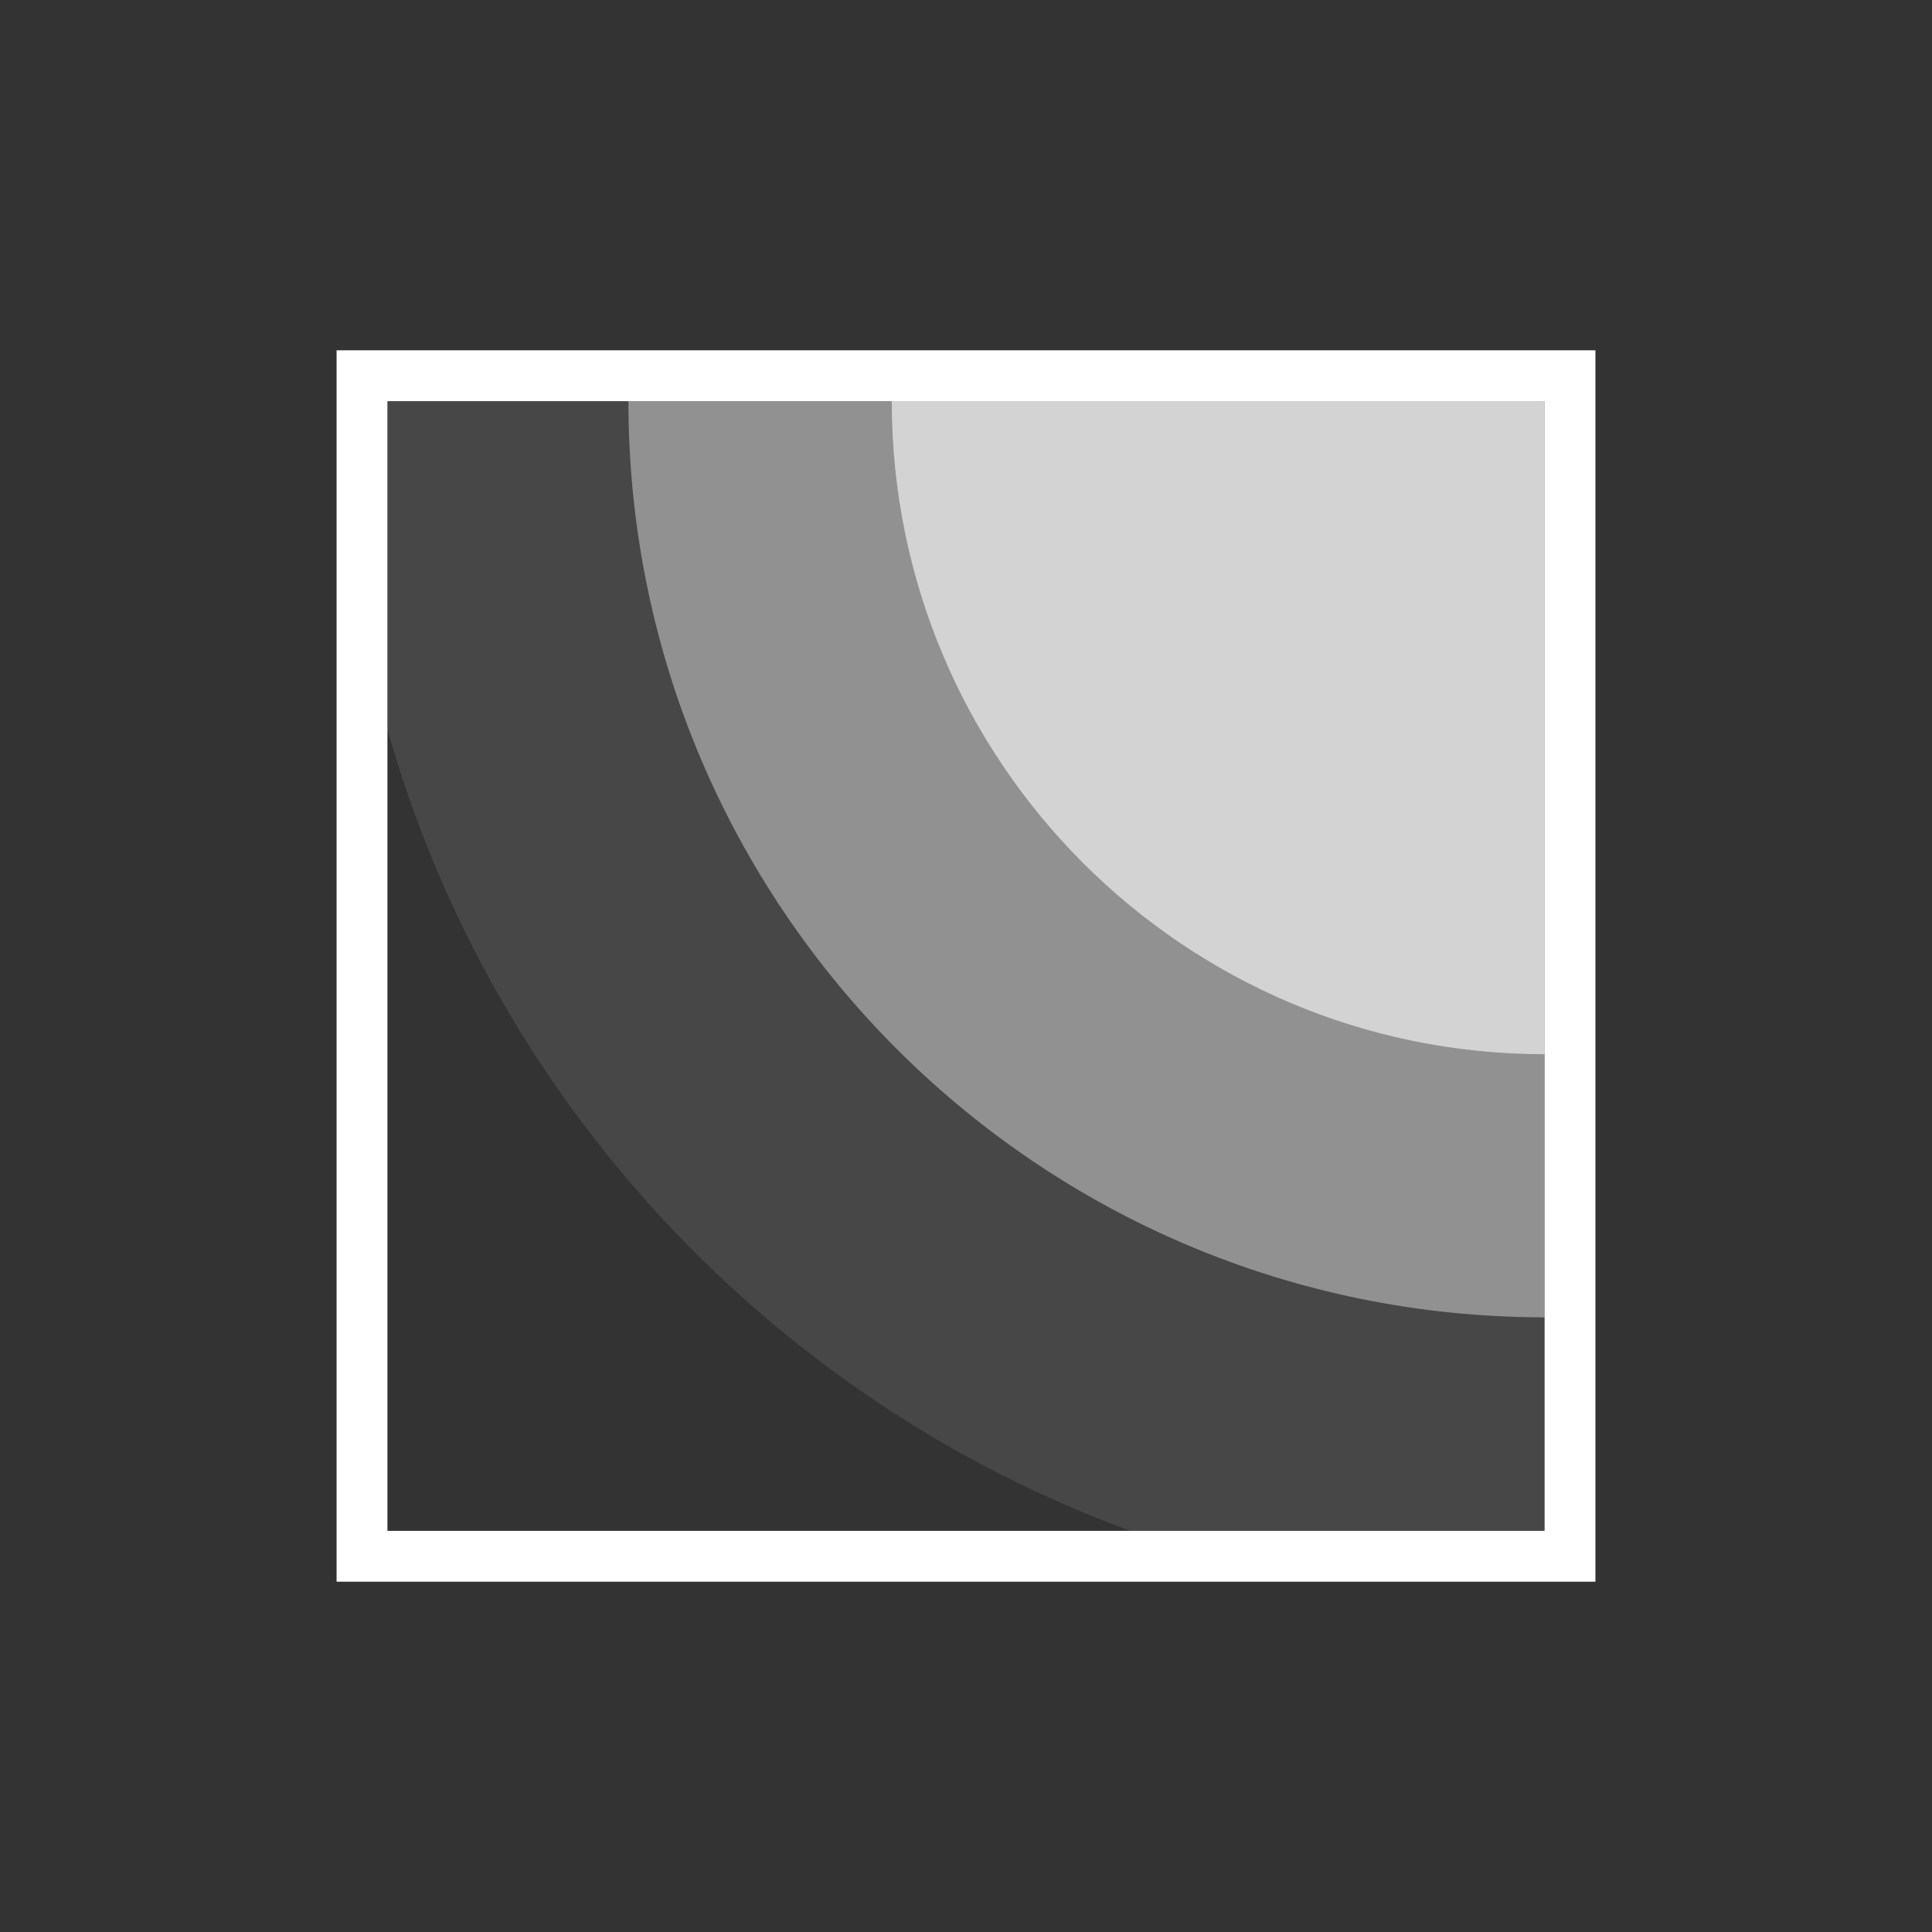
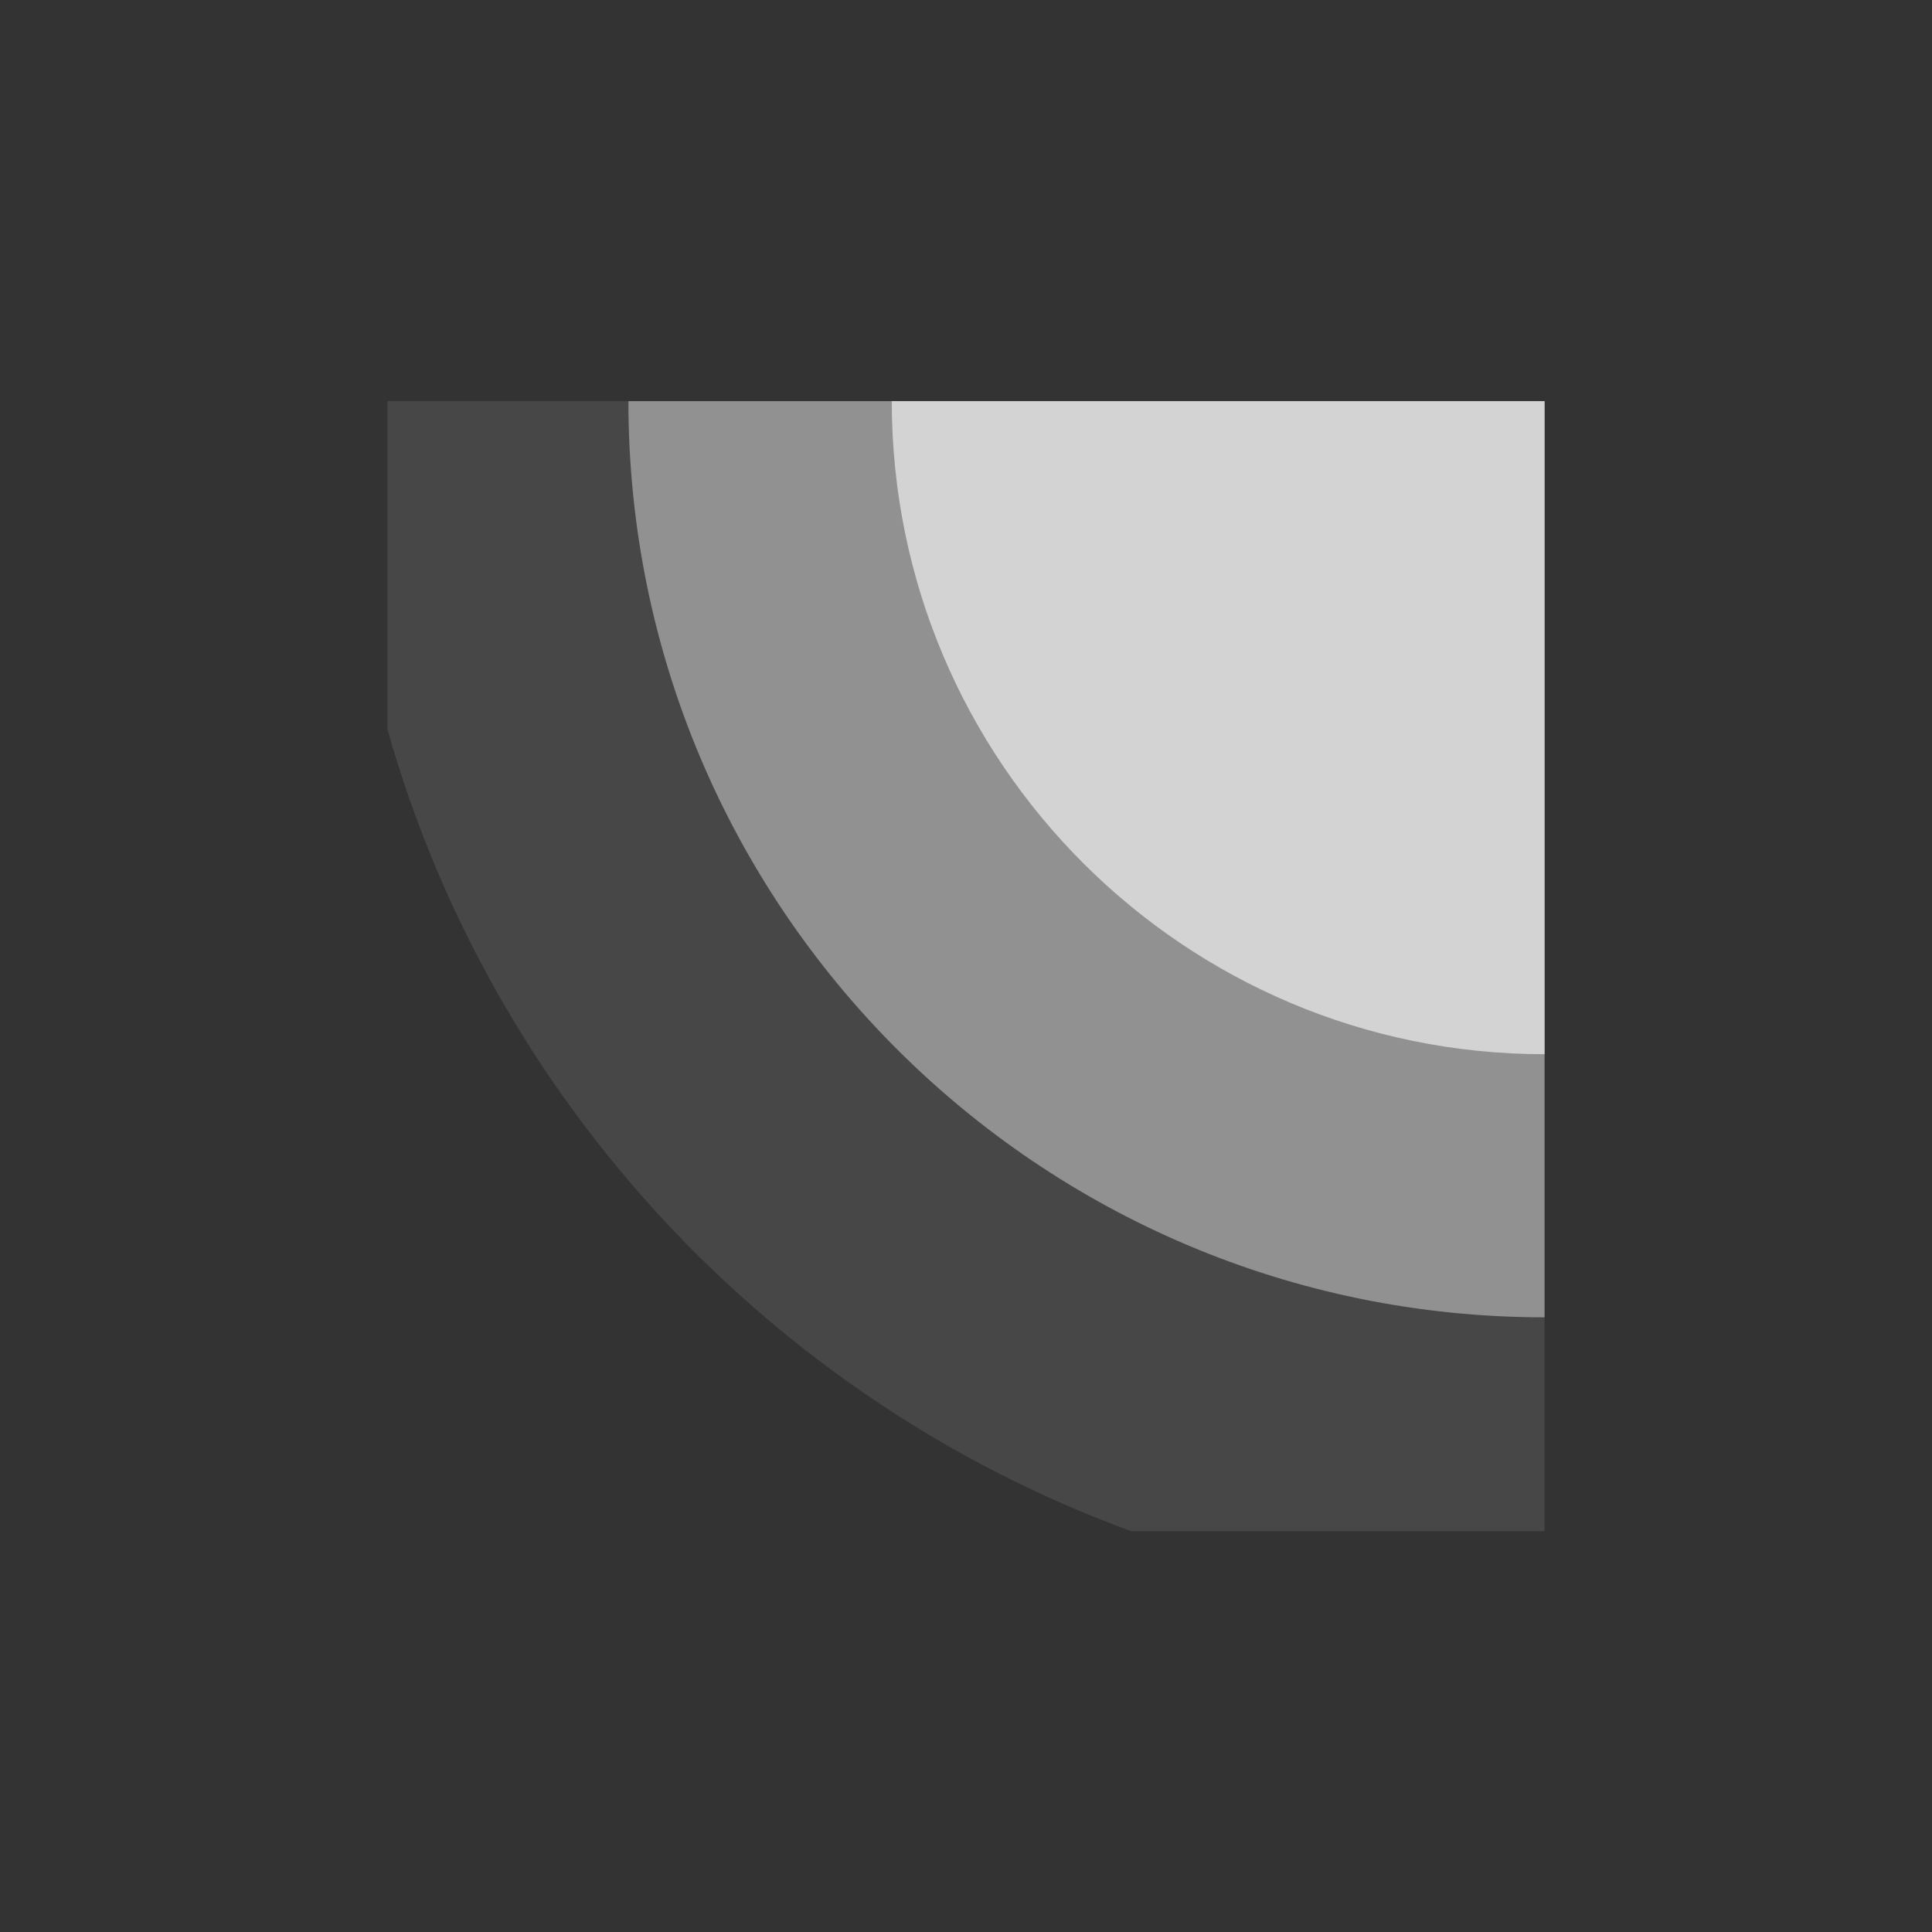
<svg xmlns="http://www.w3.org/2000/svg" id="Layer_1" viewBox="0 0 76 76">
  <rect x="0" y="0" width="76" height="76" fill="#333333" stroke="none" />
  <defs>
    <style>.cls-1{opacity:.1;}.cls-1,.cls-2,.cls-3,.cls-4{fill:#fff;}.cls-3{opacity:.6;}.cls-4{opacity:.4;}</style>
  </defs>
  <g id="A">
-     <path class="cls-2" d="M62.76,62.22H13.24V13.78H62.76V62.22Zm-47.52-2H60.76V15.78H15.24V60.22Z" />
-   </g>
+     </g>
  <path class="cls-1" d="M60.76,15.78V60.23h-16.27c-14.14-5.18-25.12-16.92-29.25-31.54V15.78H60.76Z" />
  <path class="cls-4" d="M60.76,15.78V51.82c-19.9,0-36.04-16.13-36.04-36.04H60.76Z" />
  <path class="cls-3" d="M60.76,15.78v25.69c-14.18,0-25.68-11.5-25.68-25.69h25.68Z" />
</svg>